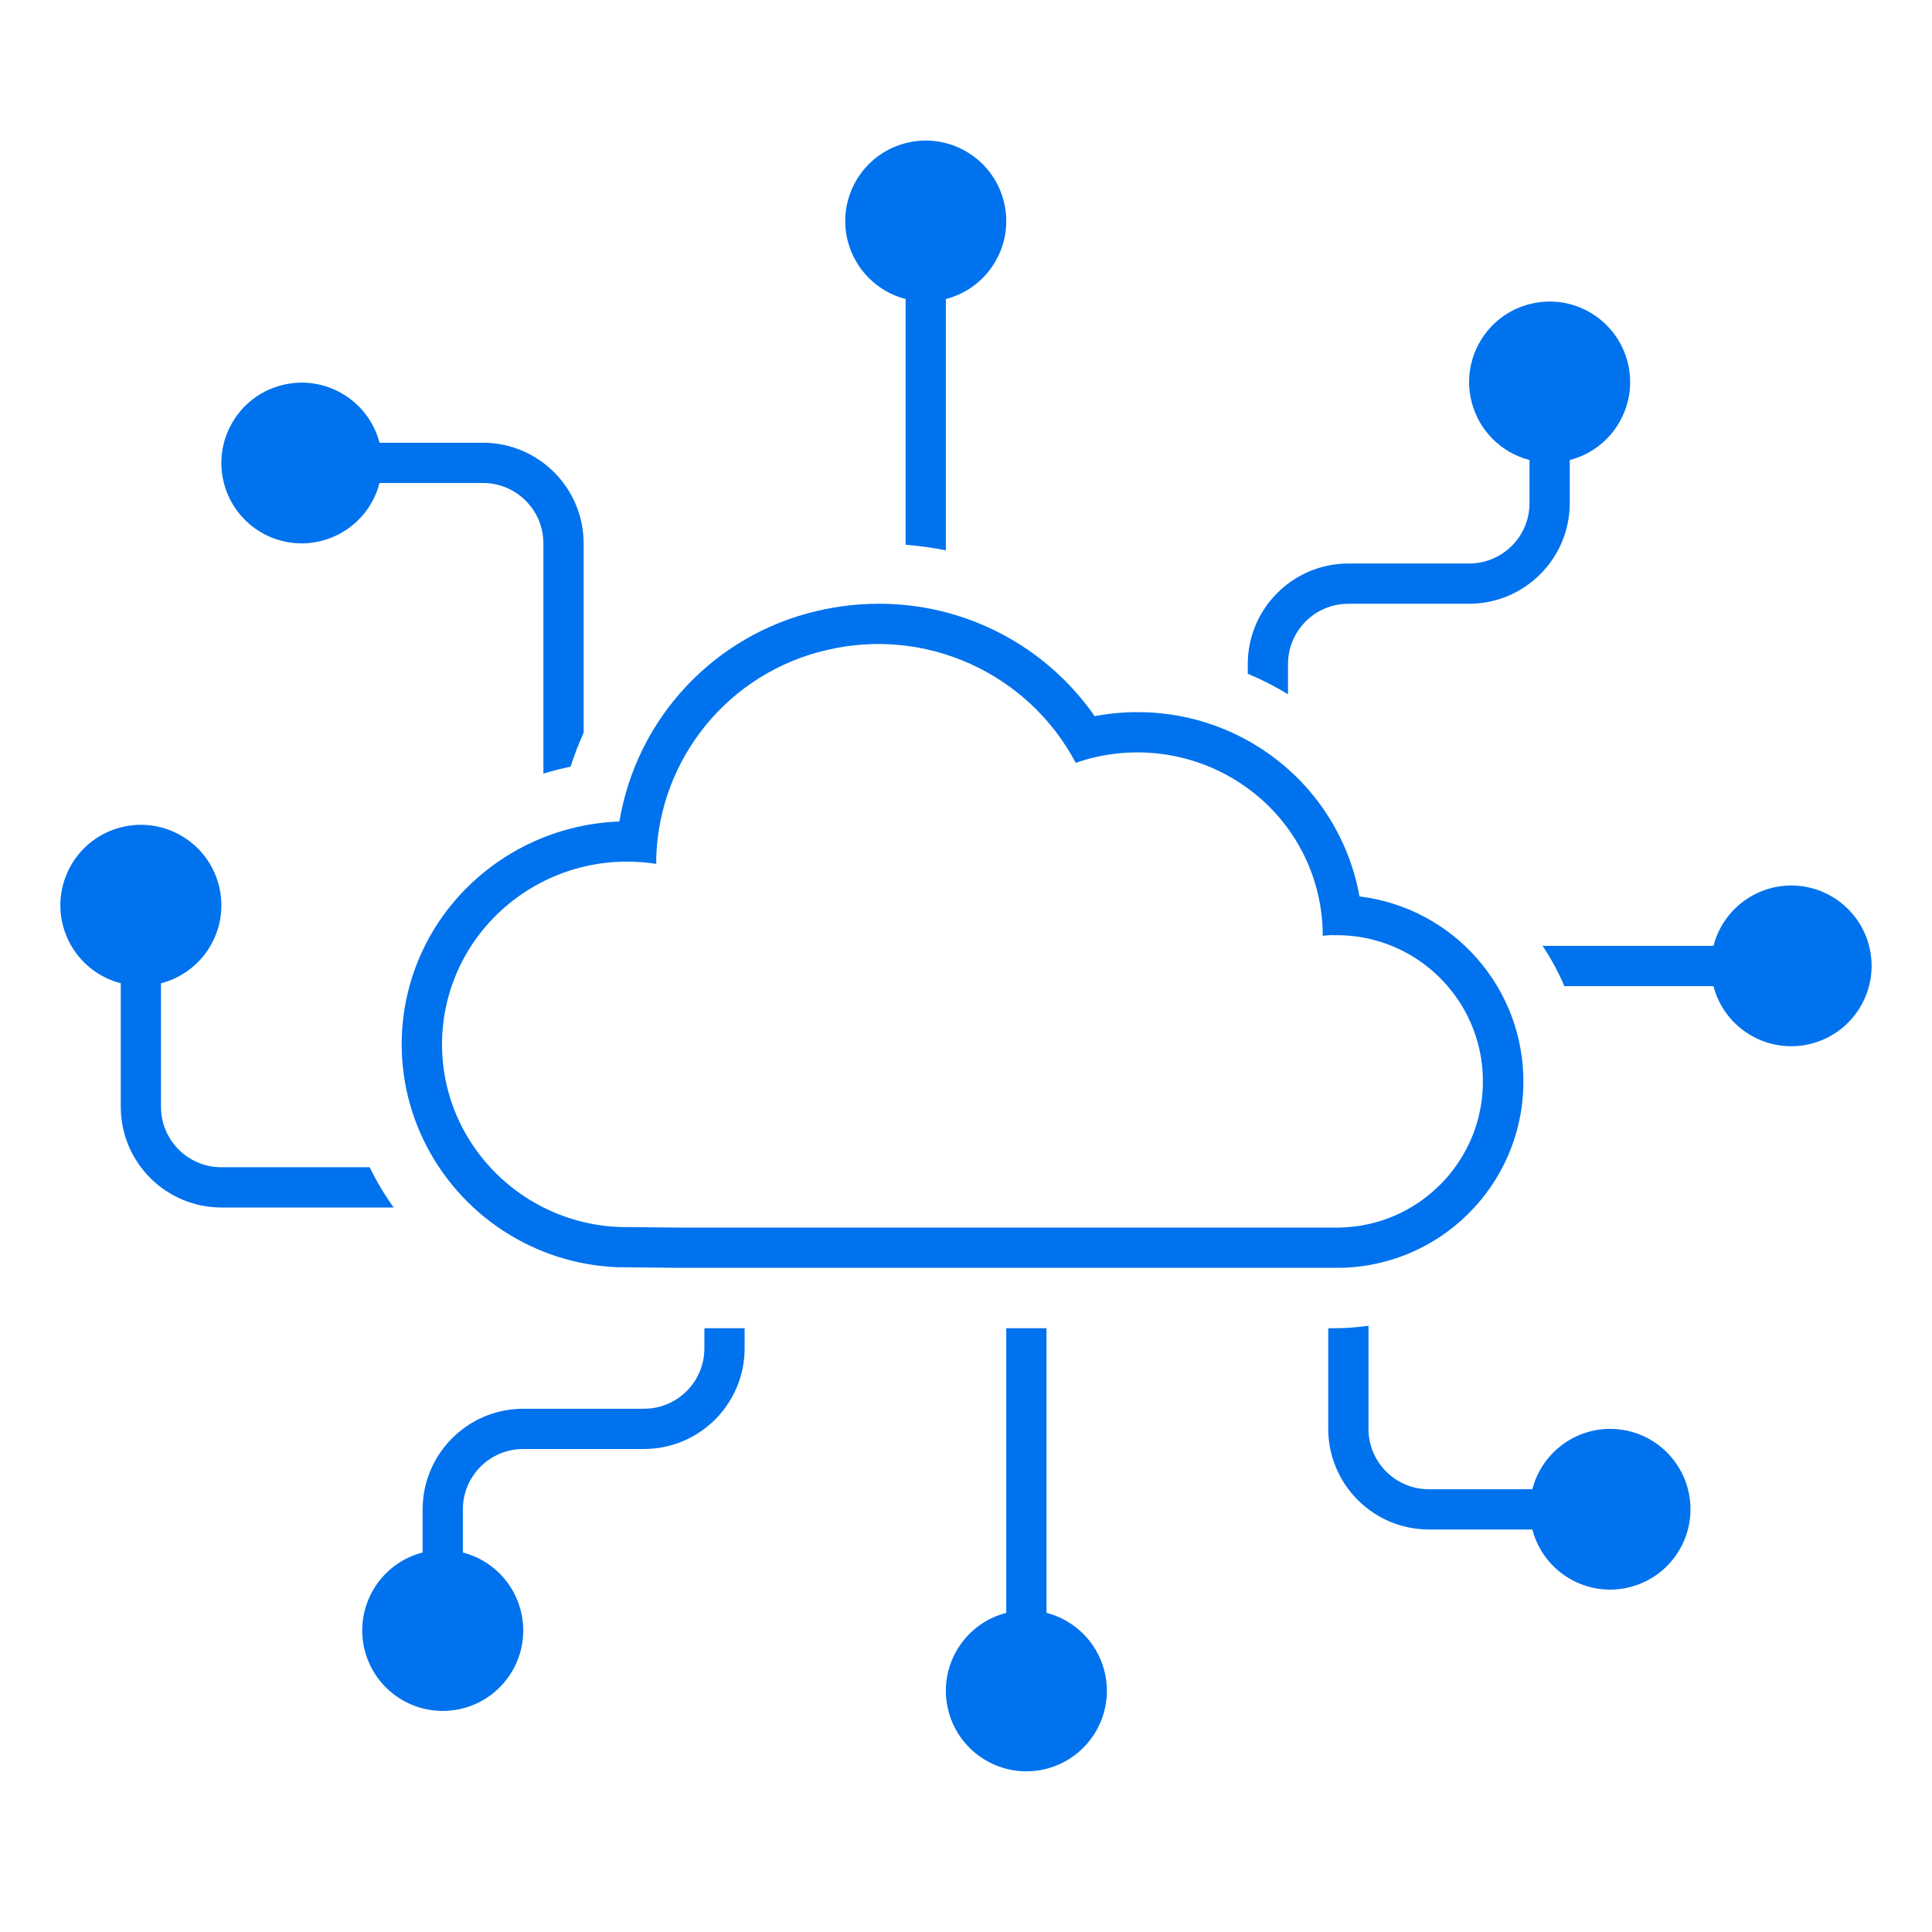
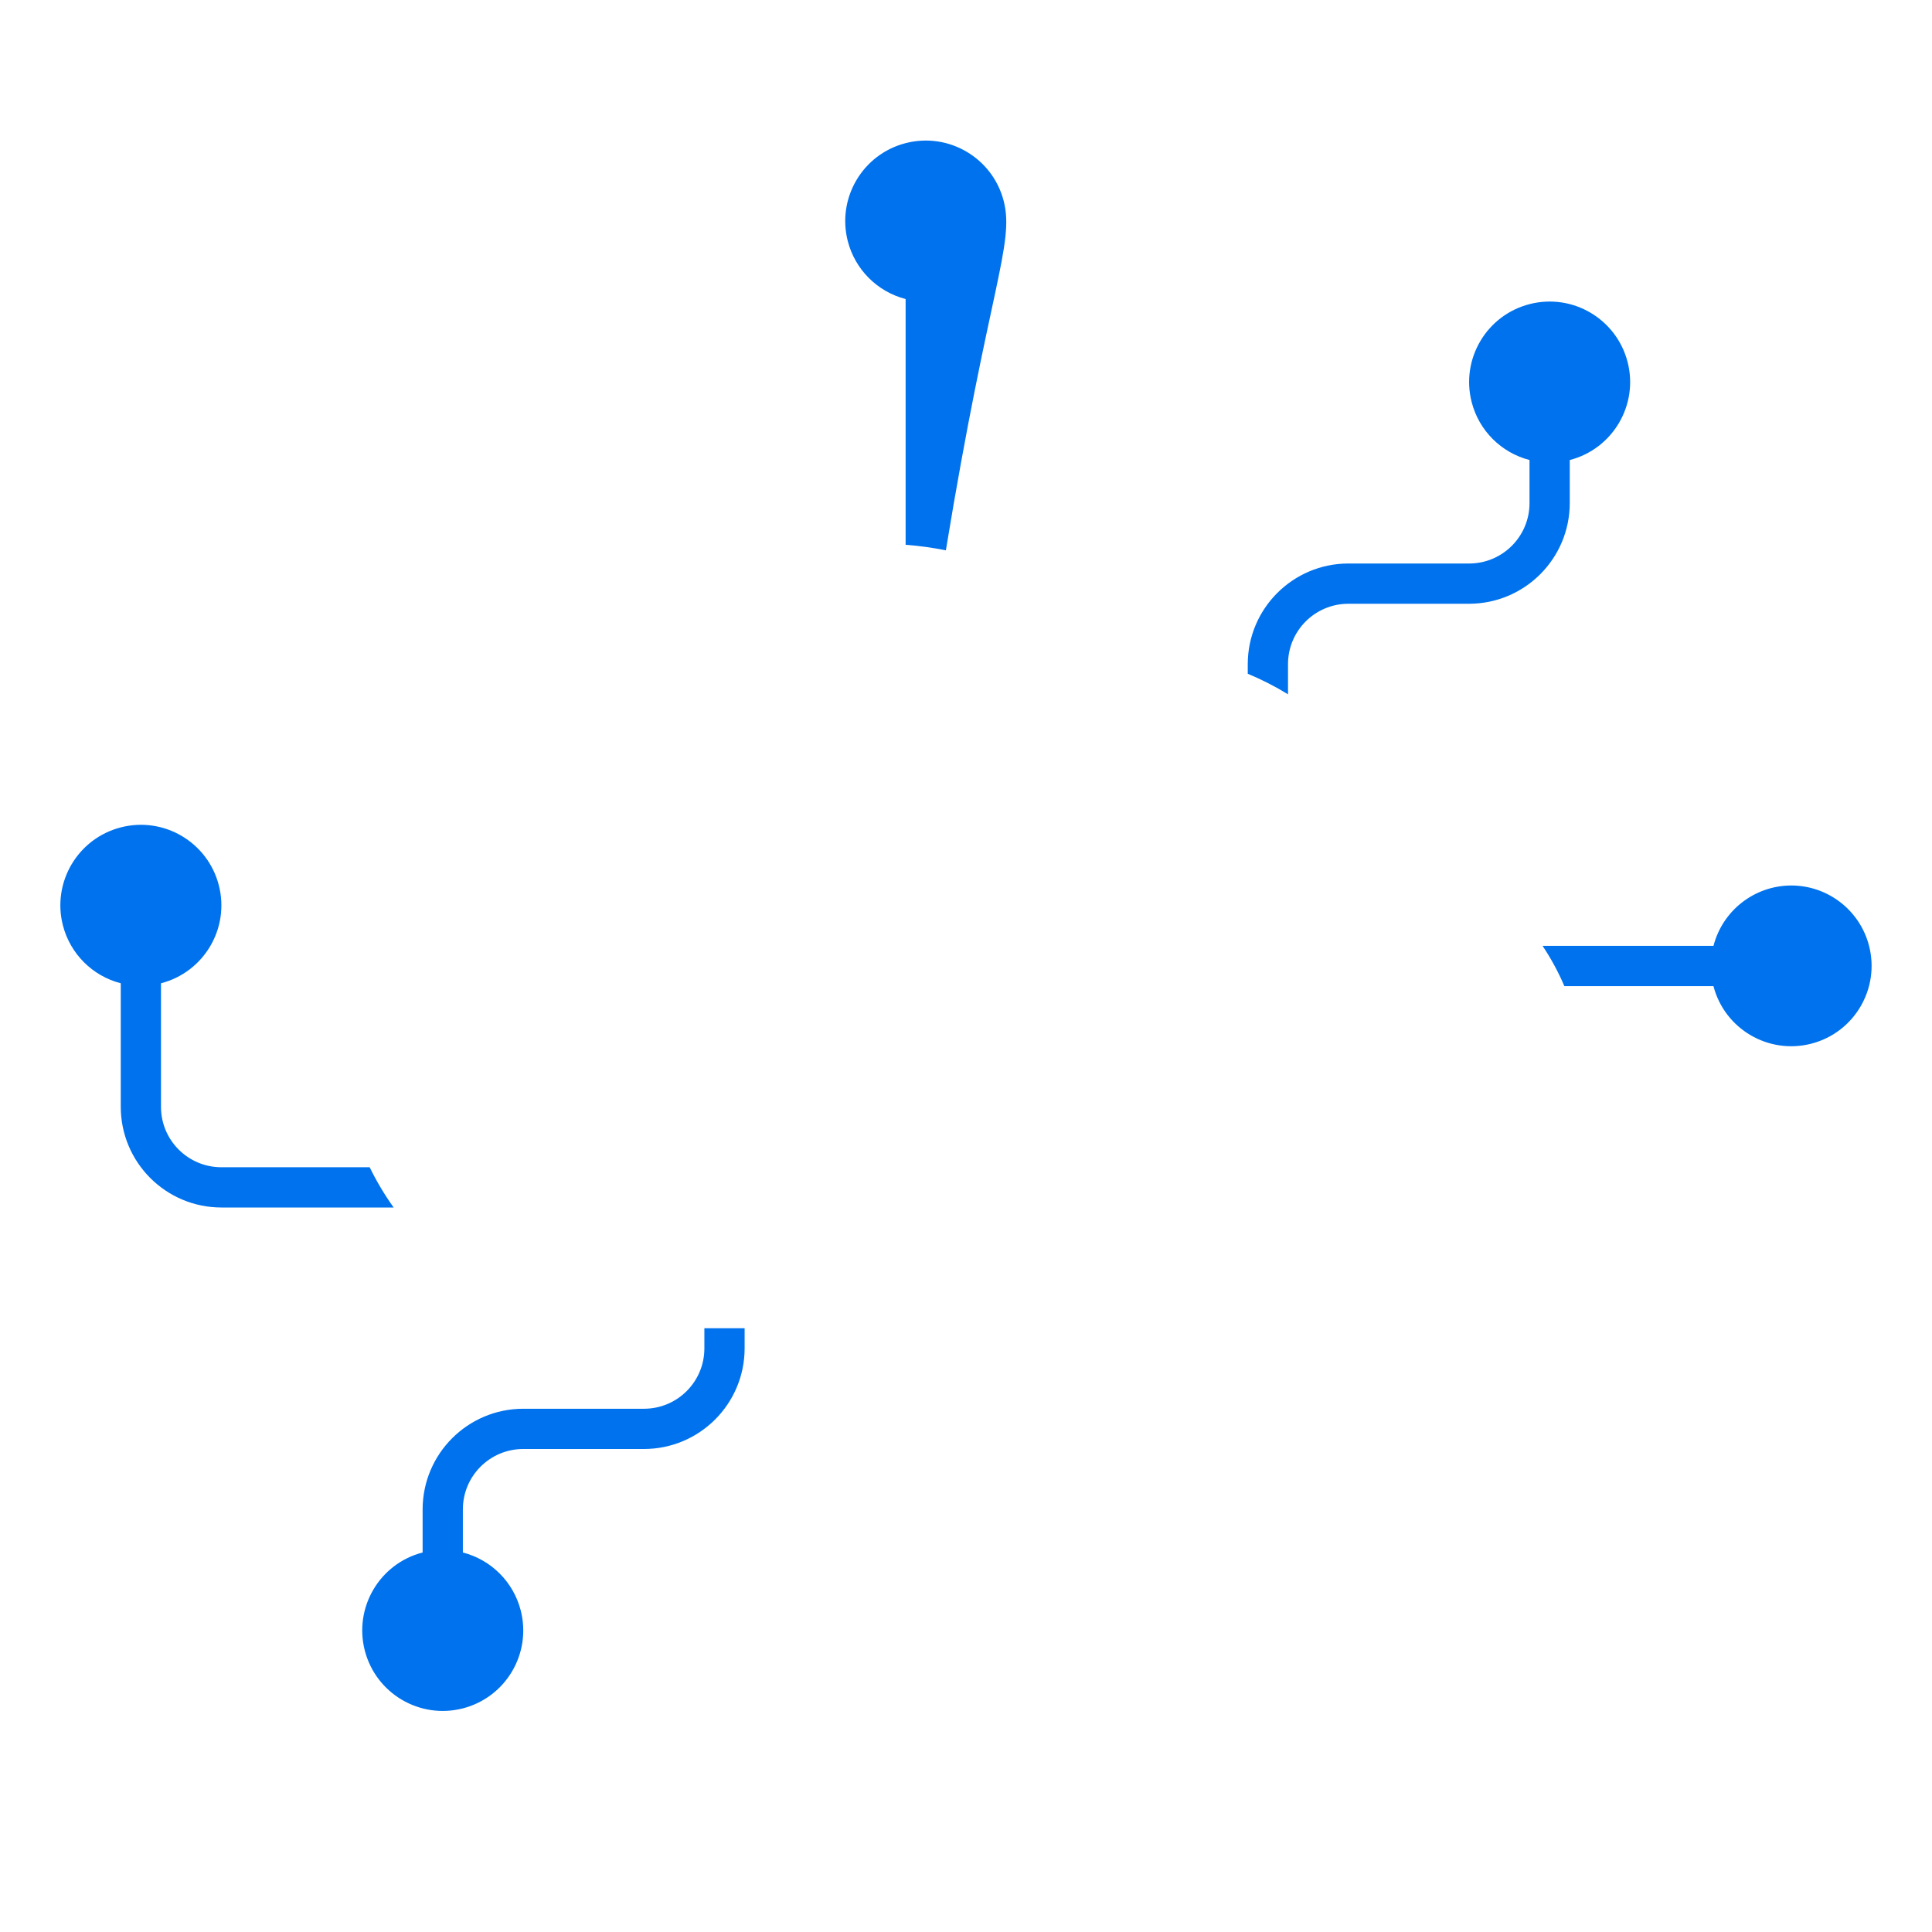
<svg xmlns="http://www.w3.org/2000/svg" width="67" height="67" overflow="hidden">
  <defs>
    <clipPath id="clip0">
      <rect x="0" y="0" width="67" height="67" />
    </clipPath>
  </defs>
  <g clip-path="url(#clip0)">
-     <path d="M10.469 18.844C11.738 18.839 12.844 17.979 13.161 16.75L16.75 16.75C17.906 16.75 18.844 17.687 18.844 18.844L18.844 26.829C19.154 26.734 19.468 26.652 19.787 26.587 19.916 26.186 20.067 25.792 20.24 25.408L20.24 18.844C20.237 16.917 18.676 15.356 16.75 15.354L13.161 15.354C12.772 13.865 11.25 12.972 9.761 13.36 8.272 13.748 7.379 15.27 7.767 16.76 8.088 17.989 9.199 18.846 10.469 18.844Z" fill="#0072ED" />
    <path d="M12.82 40.479 7.677 40.479C6.521 40.479 5.583 39.542 5.583 38.385L5.583 34.099C7.076 33.713 7.974 32.191 7.588 30.698 7.203 29.205 5.68 28.307 4.188 28.693 2.695 29.078 1.797 30.601 2.182 32.094 2.436 33.077 3.204 33.845 4.188 34.099L4.188 38.385C4.19 40.312 5.751 41.873 7.677 41.875L13.652 41.875C13.336 41.434 13.058 40.967 12.82 40.479Z" fill="#0072ED" />
-     <path d="M31.406 10.37 31.406 18.893C31.875 18.928 32.341 18.992 32.802 19.085L32.802 10.37C34.295 9.984 35.193 8.462 34.807 6.969 34.422 5.476 32.899 4.578 31.406 4.964 29.913 5.349 29.016 6.872 29.401 8.365 29.655 9.348 30.423 10.116 31.406 10.37Z" fill="#0072ED" />
+     <path d="M31.406 10.37 31.406 18.893C31.875 18.928 32.341 18.992 32.802 19.085C34.295 9.984 35.193 8.462 34.807 6.969 34.422 5.476 32.899 4.578 31.406 4.964 29.913 5.349 29.016 6.872 29.401 8.365 29.655 9.348 30.423 10.116 31.406 10.37Z" fill="#0072ED" />
    <path d="M44.667 23.031C44.667 21.875 45.604 20.938 46.76 20.938L50.948 20.938C52.874 20.935 54.435 19.374 54.438 17.448L54.438 15.953C55.93 15.568 56.828 14.045 56.443 12.552 56.057 11.059 54.535 10.161 53.042 10.547 51.549 10.932 50.651 12.455 51.037 13.948 51.29 14.931 52.058 15.699 53.042 15.953L53.042 17.448C53.042 18.604 52.104 19.542 50.948 19.542L46.76 19.542C44.834 19.544 43.273 21.105 43.271 23.031L43.271 23.365C43.754 23.566 44.221 23.804 44.667 24.078Z" fill="#0072ED" />
-     <path d="M36.292 55.932 36.292 46.062 34.896 46.062 34.896 55.932C33.403 56.318 32.505 57.841 32.891 59.333 33.276 60.826 34.799 61.724 36.292 61.339 37.785 60.953 38.682 59.43 38.297 57.938 38.043 56.954 37.275 56.186 36.292 55.932Z" fill="#0072ED" />
    <path d="M24.427 46.76C24.427 47.917 23.49 48.854 22.333 48.854L18.146 48.854C16.22 48.856 14.659 50.417 14.656 52.344L14.656 53.839C13.163 54.224 12.266 55.747 12.651 57.24 13.037 58.732 14.559 59.63 16.052 59.245 17.545 58.859 18.443 57.337 18.057 55.844 17.803 54.86 17.035 54.093 16.052 53.839L16.052 52.344C16.052 51.187 16.989 50.25 18.146 50.25L22.333 50.25C24.26 50.248 25.821 48.687 25.823 46.76L25.823 46.062 24.427 46.062Z" fill="#0072ED" />
    <path d="M62.115 30.708C60.845 30.713 59.739 31.573 59.422 32.802L53.495 32.802C53.79 33.243 54.043 33.71 54.251 34.198L59.421 34.198C59.81 35.687 61.331 36.58 62.821 36.192 64.31 35.804 65.203 34.282 64.815 32.792 64.495 31.564 63.384 30.707 62.115 30.708Z" fill="#0072ED" />
-     <path d="M55.833 49.552C54.564 49.557 53.458 50.417 53.141 51.646L49.552 51.646C48.396 51.646 47.458 50.708 47.458 49.552L47.458 45.976C47.075 46.031 46.687 46.06 46.3 46.062L46.062 46.062 46.062 49.552C46.065 51.478 47.626 53.039 49.552 53.042L53.141 53.042C53.529 54.531 55.051 55.424 56.54 55.036 58.03 54.647 58.922 53.125 58.534 51.636 58.214 50.407 57.103 49.55 55.833 49.552Z" fill="#0072ED" />
-     <path d="M15.499 31.574C13.751 33.864 13.438 36.942 14.689 39.536 15.942 42.138 18.53 43.834 21.415 43.946L21.46 43.946 23.512 43.967 46.299 43.967C49.869 44.005 52.792 41.141 52.83 37.572 52.864 34.278 50.416 31.485 47.146 31.088 46.784 29.072 45.637 27.282 43.956 26.11 42.636 25.187 41.062 24.693 39.45 24.696 38.951 24.696 38.452 24.743 37.962 24.836 36.255 22.383 33.452 20.926 30.464 20.938 29.751 20.938 29.041 21.021 28.347 21.185 24.791 22.005 22.08 24.889 21.48 28.489 19.126 28.573 16.932 29.704 15.499 31.574ZM21.748 29.88C22.084 29.88 22.419 29.906 22.75 29.958 22.753 29.959 22.757 29.957 22.758 29.953 22.758 29.953 22.758 29.952 22.758 29.952 22.758 29.914 22.758 29.782 22.758 29.733 22.869 26.274 25.294 23.323 28.666 22.544 32.099 21.728 35.651 23.335 37.305 26.452 37.308 26.454 37.311 26.454 37.313 26.452 39.277 25.77 41.448 26.068 43.154 27.255 44.818 28.409 45.828 30.29 45.87 32.314 45.87 32.337 45.87 32.42 45.87 32.445 45.87 32.449 45.87 32.451 45.878 32.45 46.017 32.434 46.156 32.427 46.296 32.431 49.097 32.398 51.394 34.642 51.426 37.442 51.459 40.242 49.216 42.539 46.415 42.572 46.376 42.573 46.336 42.573 46.296 42.572L23.526 42.572 21.474 42.551C19.105 42.458 16.98 41.066 15.947 38.932 14.927 36.808 15.184 34.293 16.61 32.418 17.832 30.816 19.733 29.877 21.748 29.88Z" fill="#0072ED" />
  </g>
</svg>